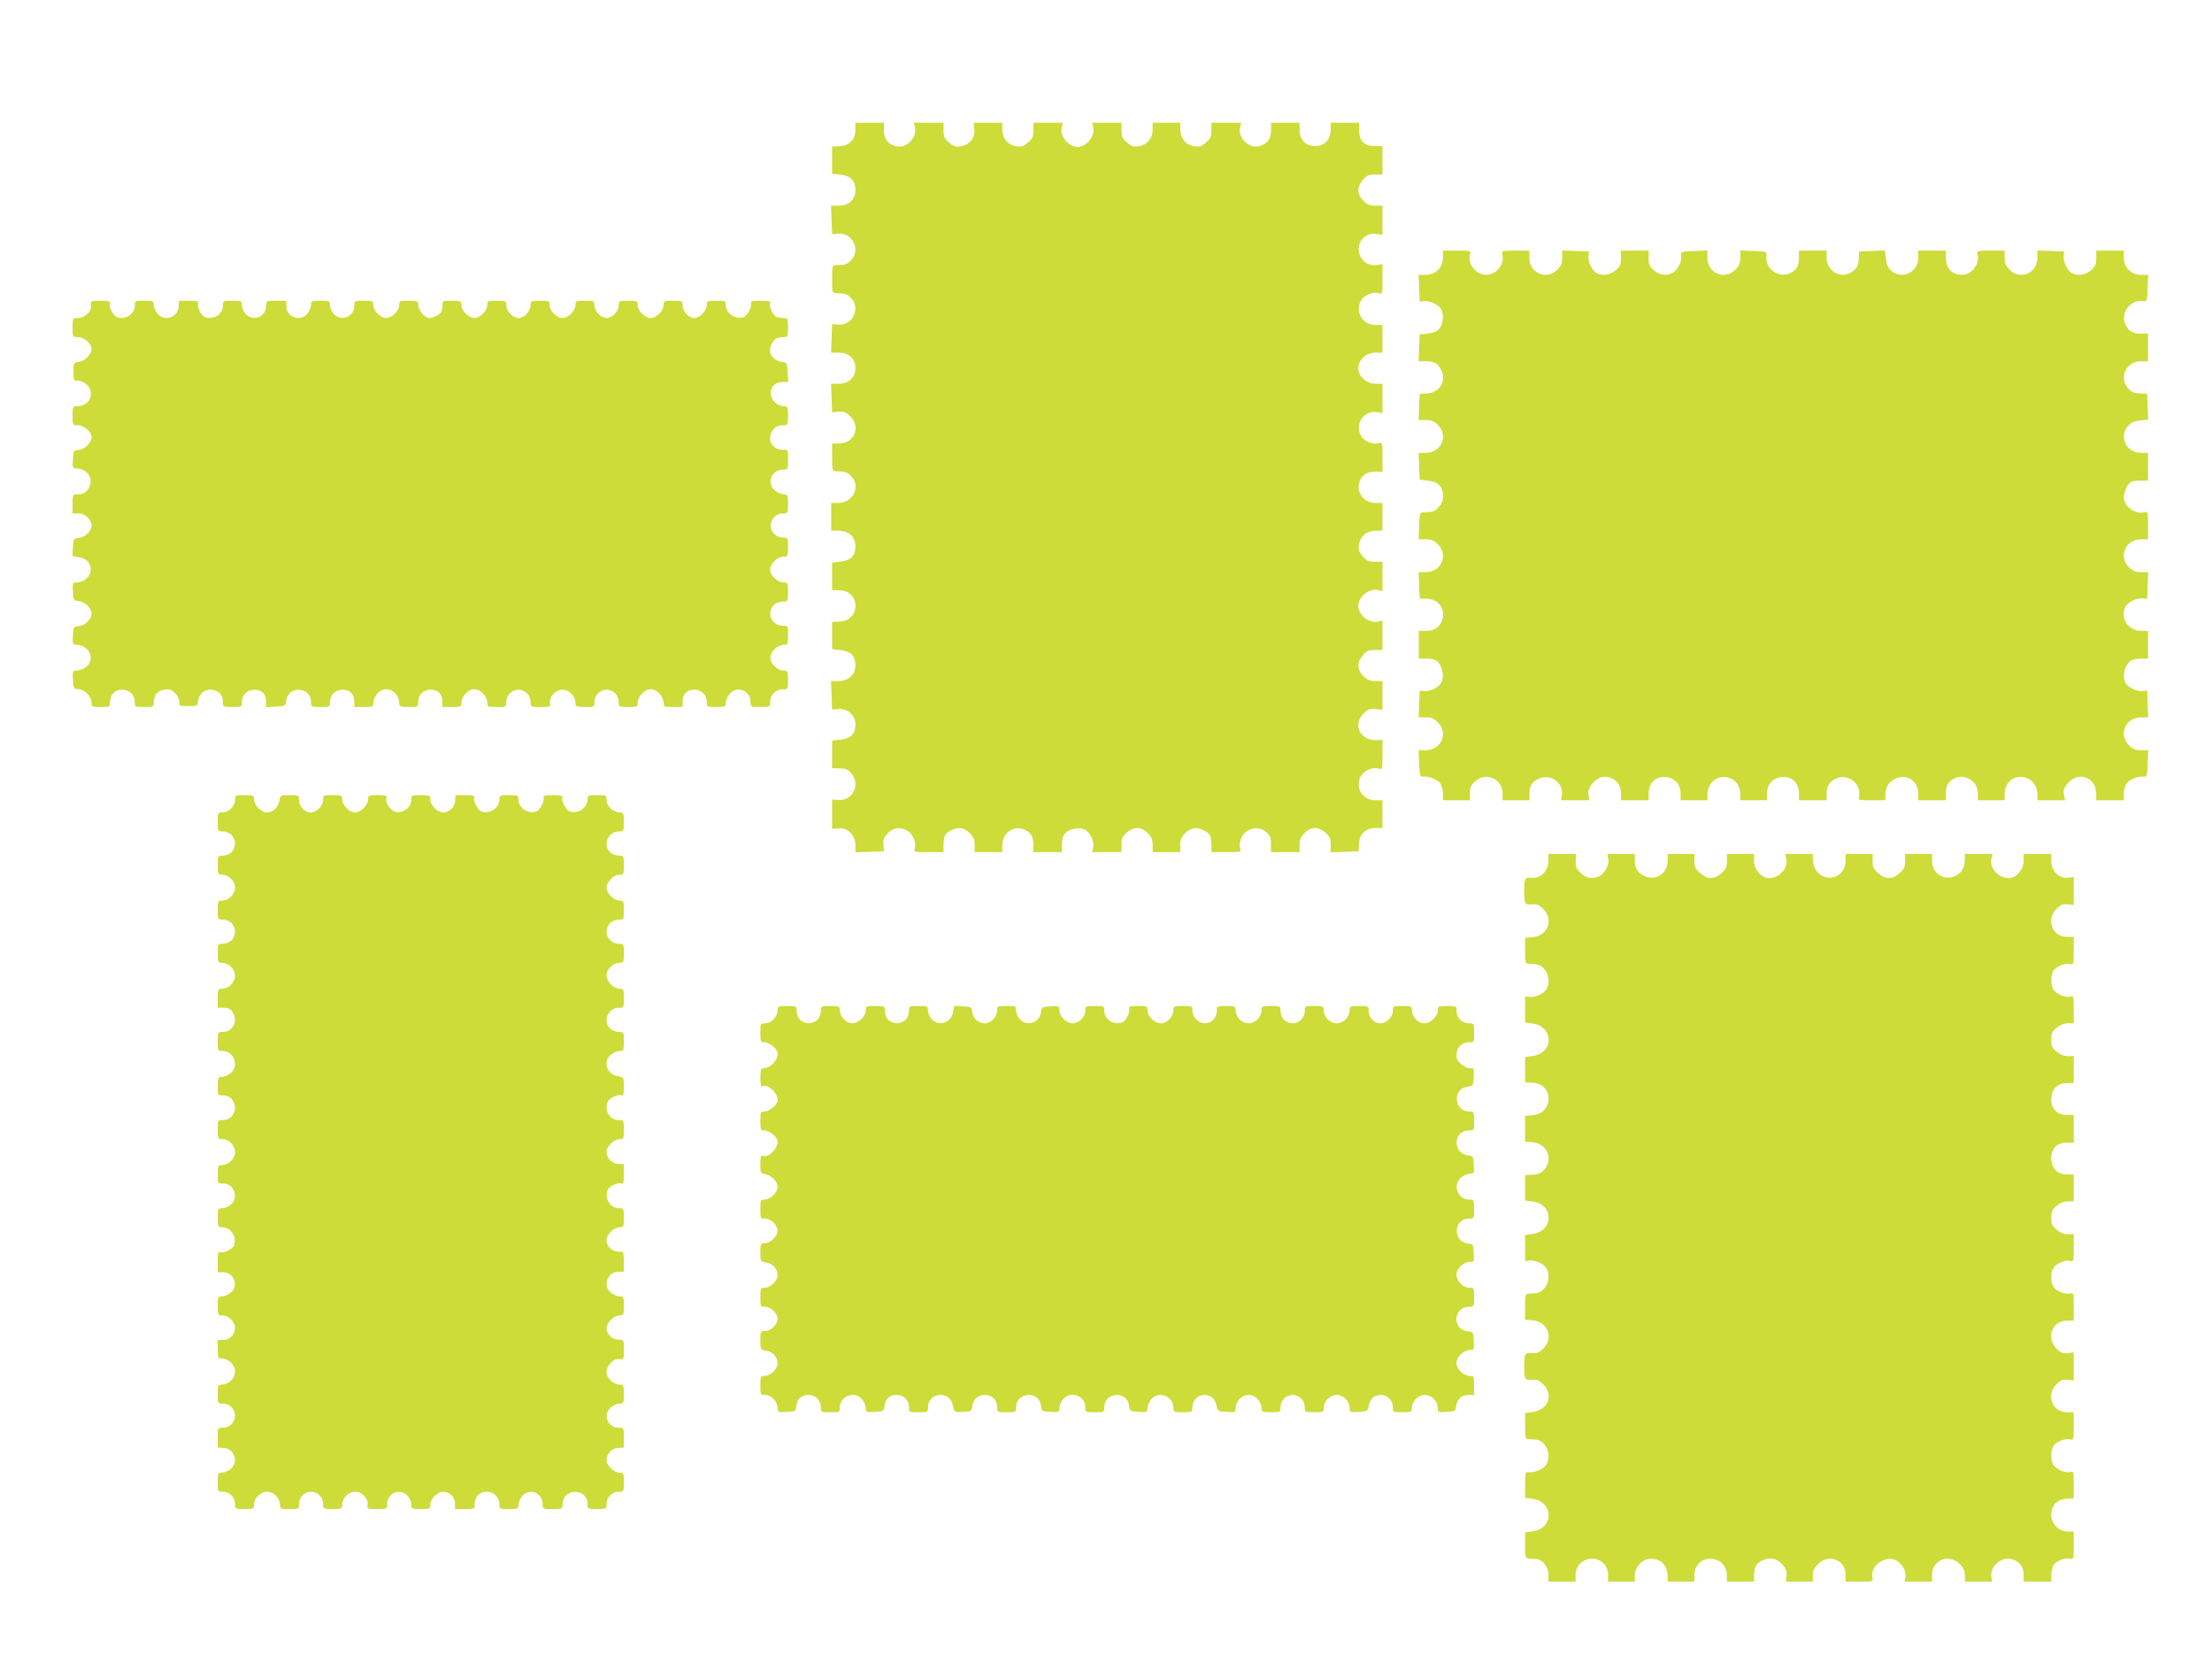
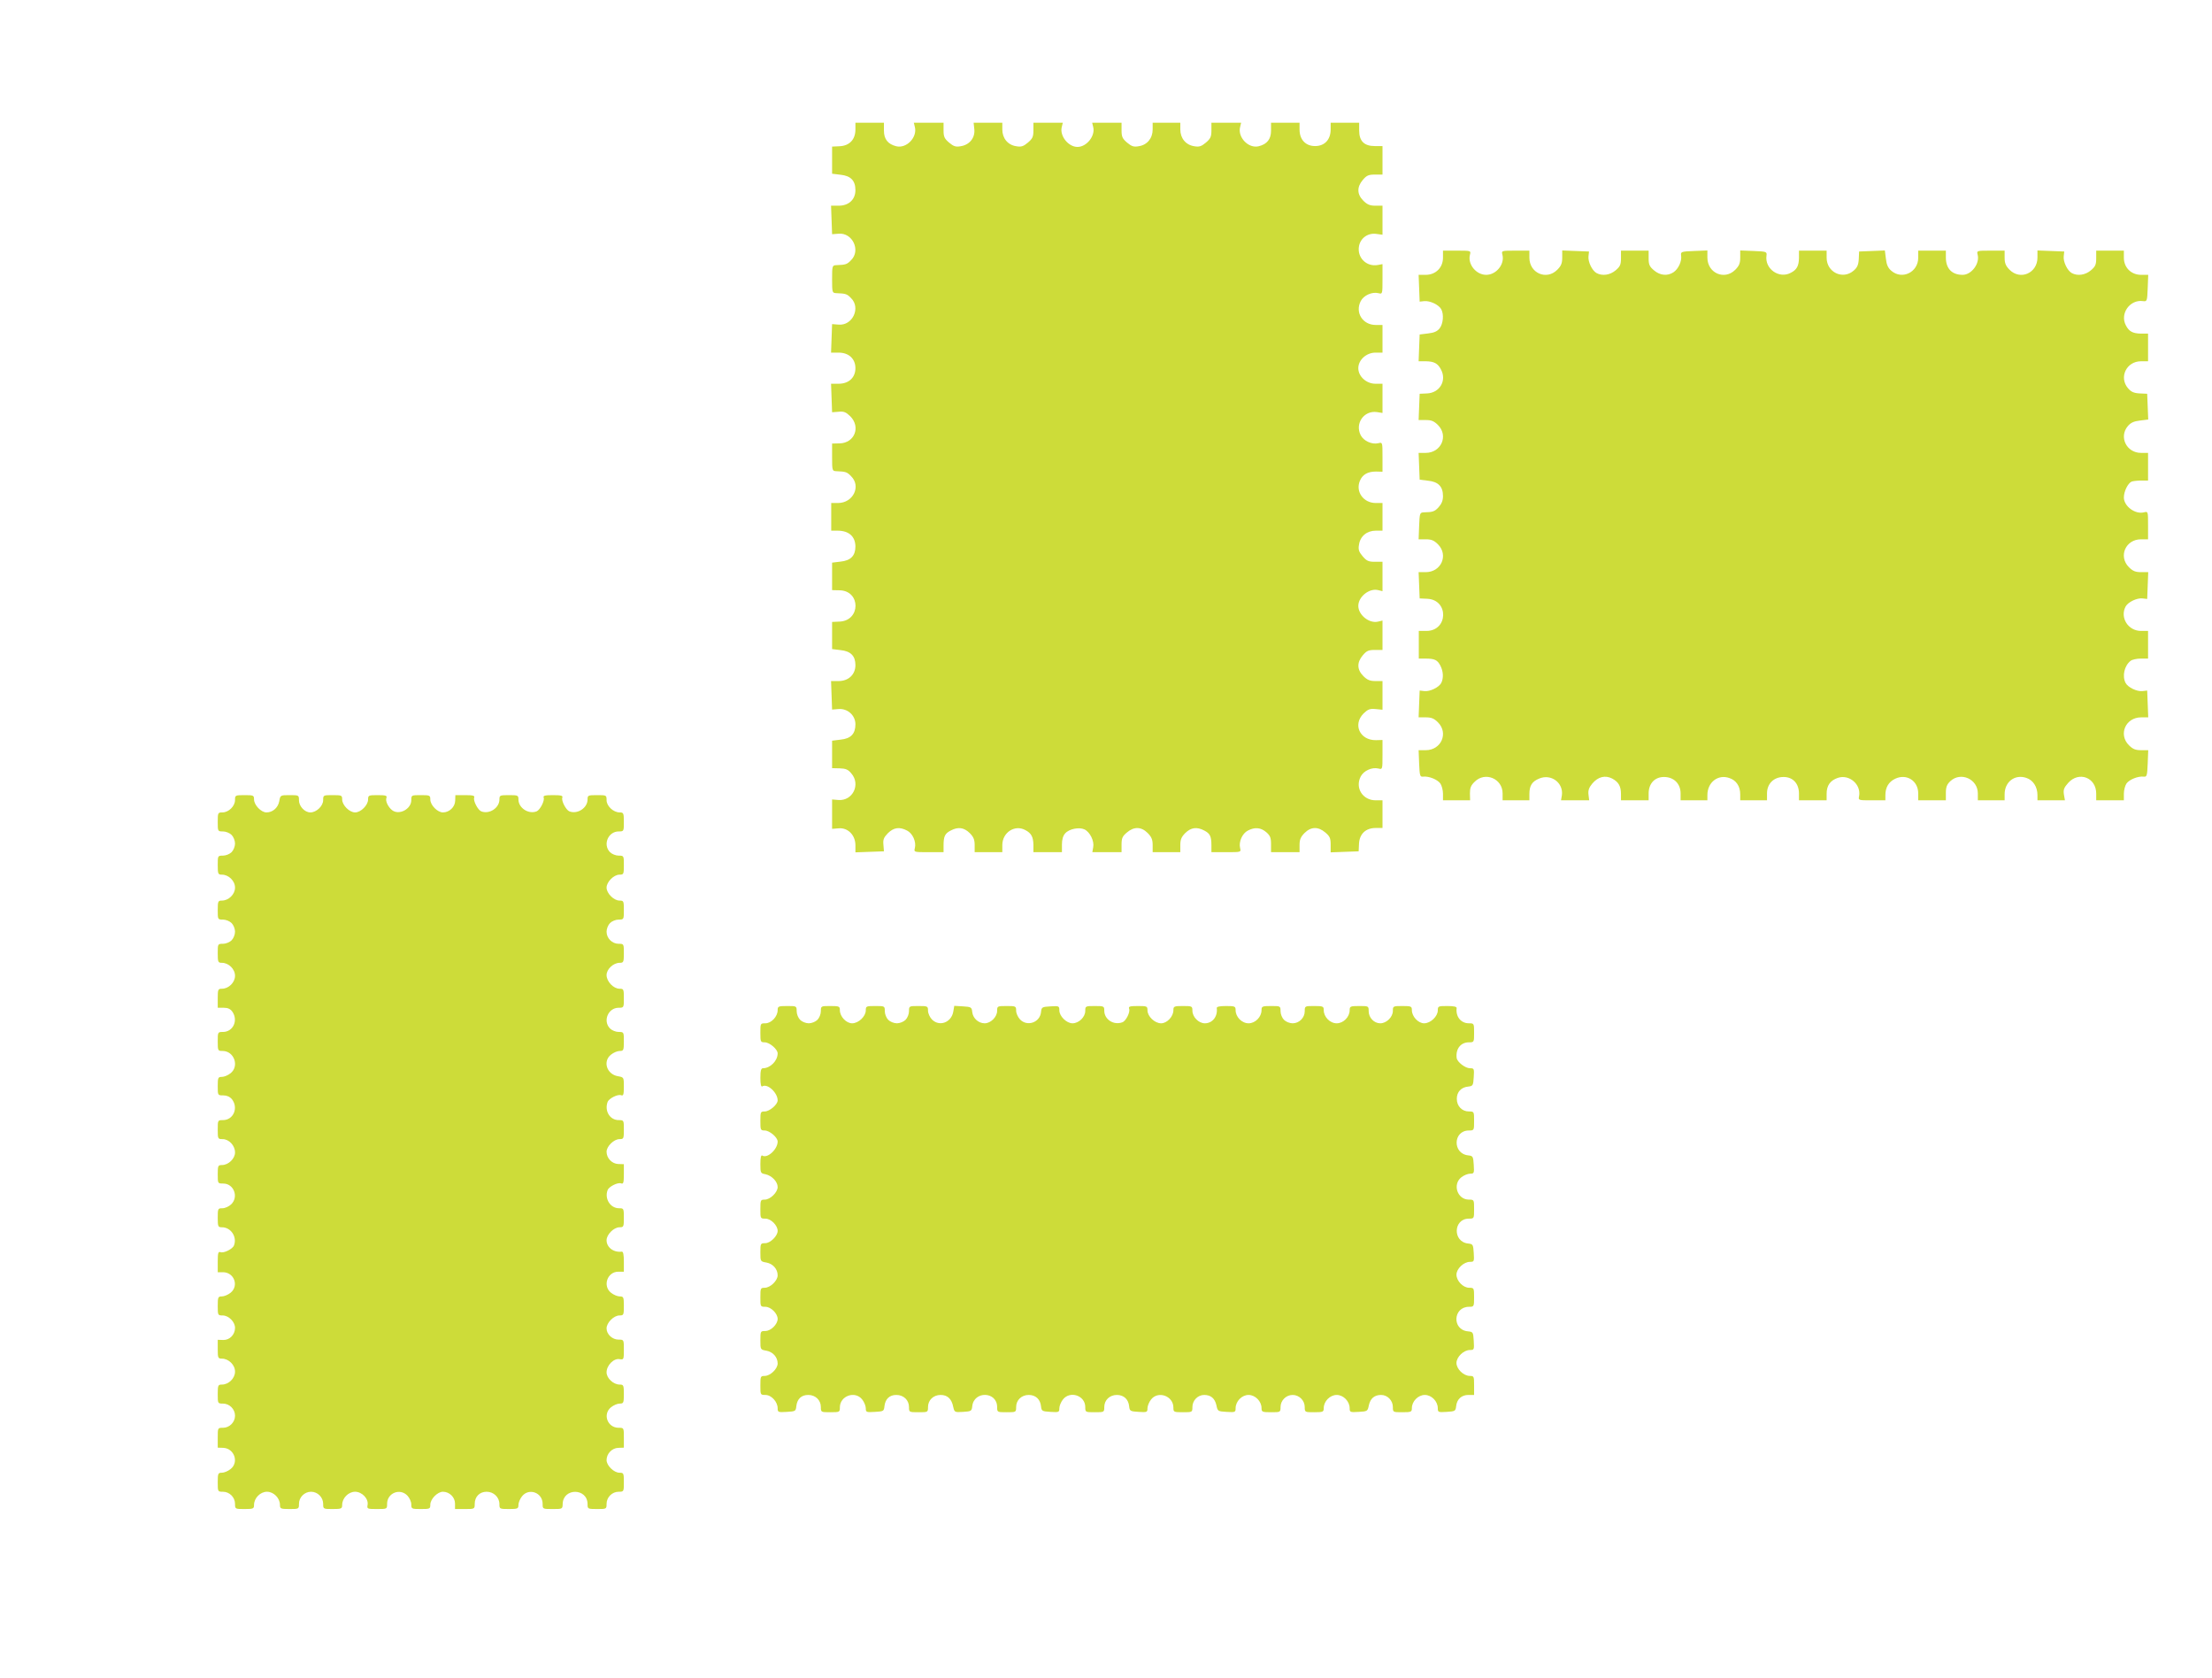
<svg xmlns="http://www.w3.org/2000/svg" version="1.0" width="1280pt" height="971pt" viewBox="0 0 1280 971" preserveAspectRatio="xMidYMid meet">
  <g transform="translate(0,971) scale(0.1,-0.1)" fill="#cddc39" stroke="none">
    <path d="M4950 8961 c0 -58 -34 -94 -91 -97 l-44 -2 0 -78 0 -79 49 -6 c59 -6 86 -34 86 -89 0 -54 -38 -90 -97 -90 l-44 0 3 -82 3 -83 38 3 c80 7 129 -97 72 -153 -23 -24 -30 -27 -85 -29 -24 -1 -25 -3 -25 -81 0 -78 1 -80 25 -81 55 -2 62 -5 85 -29 57 -56 8 -160 -72 -153 l-38 3 -3 -83 -3 -82 44 0 c59 0 97 -36 97 -90 0 -54 -38 -90 -97 -90 l-44 0 3 -82 3 -83 38 3 c30 3 42 -2 67 -26 62 -62 25 -155 -61 -157 l-44 -1 0 -80 c0 -77 1 -79 25 -80 55 -2 62 -5 85 -29 59 -58 12 -155 -76 -155 l-39 0 0 -80 0 -80 36 0 c66 0 103 -33 104 -91 0 -54 -27 -82 -86 -88 l-49 -6 0 -79 0 -80 44 -1 c122 -3 122 -175 0 -181 l-44 -2 0 -78 0 -79 49 -6 c59 -6 86 -34 86 -87 0 -54 -40 -92 -97 -92 l-44 0 3 -82 3 -83 36 3 c53 5 99 -36 99 -88 0 -55 -26 -83 -86 -89 l-49 -6 0 -79 0 -80 44 -1 c35 -1 49 -7 67 -29 56 -64 8 -161 -75 -154 l-36 3 0 -85 0 -85 38 3 c53 5 97 -39 97 -98 l0 -41 82 3 83 3 -3 38 c-3 30 2 42 26 67 34 33 67 38 111 15 32 -16 54 -65 45 -101 -6 -24 -6 -24 80 -24 l86 0 0 39 c0 53 8 69 41 86 43 23 77 18 110 -14 23 -23 29 -39 29 -70 l0 -41 80 0 80 0 0 41 c0 73 72 120 133 87 35 -18 46 -40 47 -85 l0 -43 83 0 82 0 0 44 c0 29 6 51 19 65 23 26 80 37 111 23 32 -15 58 -67 51 -103 l-5 -29 84 0 85 0 0 44 c0 37 5 48 31 70 41 35 83 34 120 -3 23 -23 29 -39 29 -70 l0 -41 80 0 80 0 0 41 c0 31 6 47 29 70 33 32 67 37 110 14 33 -17 41 -33 41 -86 l0 -39 86 0 c86 0 86 0 80 24 -9 36 13 85 45 101 40 21 74 18 106 -9 23 -20 28 -32 28 -70 l0 -46 83 0 82 0 0 41 c0 31 6 47 29 70 37 37 79 38 120 3 26 -22 31 -33 31 -70 l0 -45 81 3 81 3 2 44 c3 57 39 91 97 91 l39 0 0 80 0 80 -39 0 c-76 0 -121 72 -87 138 17 33 65 55 102 46 24 -6 24 -6 24 79 l0 86 -38 -1 c-93 -1 -135 90 -72 154 26 25 37 29 70 26 l40 -4 0 83 0 83 -41 0 c-31 0 -47 6 -70 29 -37 37 -38 79 -3 120 22 26 33 31 70 31 l44 0 0 85 0 85 -25 -6 c-51 -13 -115 38 -115 91 0 53 64 104 115 91 l25 -6 0 85 0 85 -44 0 c-37 0 -48 5 -71 32 -22 26 -26 39 -21 67 7 49 46 81 97 81 l39 0 0 80 0 80 -39 0 c-71 0 -118 65 -92 128 15 37 46 54 93 54 l38 -1 0 86 c0 85 0 85 -24 79 -37 -9 -85 13 -102 46 -35 68 19 145 94 134 l32 -5 0 85 0 84 -41 0 c-52 0 -99 42 -99 90 0 48 47 90 99 90 l41 0 0 80 0 80 -39 0 c-76 0 -121 72 -87 138 17 33 65 55 102 46 24 -6 24 -6 24 81 l0 87 -27 -5 c-66 -12 -121 43 -109 109 9 47 51 77 99 71 l37 -5 0 84 0 84 -41 0 c-31 0 -47 6 -70 29 -37 37 -38 79 -3 120 22 26 33 31 70 31 l44 0 0 83 0 82 -45 0 c-61 0 -90 29 -90 90 l0 45 -82 0 -83 0 0 -39 c0 -59 -35 -96 -90 -96 -55 0 -90 37 -90 96 l0 39 -82 0 -83 0 0 -46 c0 -49 -23 -78 -71 -90 -59 -15 -123 51 -108 111 l6 25 -86 0 -86 0 0 -44 c0 -37 -5 -48 -32 -71 -26 -22 -39 -26 -67 -21 -49 7 -81 46 -81 97 l0 39 -80 0 -80 0 0 -39 c0 -51 -32 -90 -81 -97 -28 -5 -41 -1 -67 21 -27 23 -32 34 -32 71 l0 44 -85 0 -85 0 6 -25 c13 -51 -38 -115 -91 -115 -53 0 -104 64 -91 115 l6 25 -85 0 -85 0 0 -44 c0 -37 -5 -48 -32 -71 -26 -22 -39 -26 -67 -21 -49 7 -81 46 -81 97 l0 39 -83 0 -83 0 4 -38 c5 -50 -28 -90 -79 -98 -28 -5 -41 -1 -67 21 -27 23 -32 34 -32 71 l0 44 -86 0 -86 0 6 -25 c15 -60 -49 -126 -108 -111 -48 12 -71 41 -71 90 l0 46 -82 0 -83 0 0 -39z" />
    <path d="M8350 8219 c0 -57 -42 -99 -100 -99 l-41 0 3 -77 3 -78 27 3 c33 3 84 -21 98 -47 16 -30 11 -84 -9 -110 -14 -18 -32 -26 -67 -30 l-49 -6 -3 -77 -3 -78 43 0 c46 -1 68 -12 86 -47 35 -64 -6 -135 -79 -139 l-44 -2 -3 -76 -3 -76 41 0 c33 0 48 -6 71 -29 62 -62 19 -161 -71 -161 l-41 0 3 -77 3 -78 49 -6 c59 -6 86 -34 86 -89 0 -26 -8 -45 -25 -64 -23 -25 -33 -29 -85 -30 -24 -1 -25 -4 -28 -78 l-3 -78 41 0 c33 0 48 -6 71 -29 62 -62 19 -161 -71 -161 l-41 0 3 -76 3 -76 44 -2 c126 -6 121 -186 -5 -186 l-44 0 0 -80 0 -80 39 0 c53 0 69 -8 86 -41 17 -33 19 -72 5 -100 -14 -26 -66 -51 -98 -47 l-27 3 -3 -77 -3 -78 41 0 c33 0 48 -6 71 -29 62 -62 19 -161 -71 -161 l-41 0 3 -77 c3 -71 5 -78 23 -76 33 4 84 -17 100 -40 8 -12 15 -38 15 -59 l0 -38 79 0 78 0 -1 40 c0 31 5 46 27 67 60 61 162 19 162 -67 l0 -40 77 0 78 0 0 36 c0 49 15 73 57 90 69 29 141 -25 131 -97 l-5 -29 82 0 81 0 -4 33 c-3 25 3 41 22 64 33 39 74 50 115 29 37 -20 51 -44 51 -90 l0 -36 80 0 80 0 0 39 c0 58 35 96 89 96 57 0 96 -39 96 -95 l0 -40 77 0 78 0 0 30 c0 75 62 122 127 99 40 -13 63 -48 63 -94 l0 -35 78 0 77 0 0 40 c0 56 39 95 96 95 54 0 89 -38 89 -96 l0 -39 80 0 80 0 0 38 c0 48 21 77 65 92 66 22 135 -38 123 -105 -5 -25 -5 -25 73 -25 l79 0 0 30 c0 45 19 77 57 95 66 31 133 -12 133 -85 l0 -40 80 0 80 0 0 43 c0 34 6 49 26 68 60 56 159 12 159 -71 l0 -40 77 0 78 0 0 35 c0 72 59 117 125 95 40 -13 65 -52 65 -100 l0 -30 79 0 80 0 -6 34 c-4 27 0 39 25 67 62 69 162 31 162 -62 l0 -39 80 0 80 0 0 38 c0 21 7 47 15 59 16 23 67 44 100 40 18 -2 20 5 23 76 l3 77 -41 0 c-33 0 -48 6 -71 29 -62 62 -19 161 71 161 l41 0 -3 78 -3 77 -27 -3 c-32 -4 -84 21 -98 47 -21 40 -7 100 29 128 9 7 35 13 59 13 l42 0 0 80 0 80 -41 0 c-74 0 -123 77 -89 141 14 26 66 51 98 47 l27 -3 3 78 3 77 -41 0 c-33 0 -48 6 -71 29 -62 62 -19 161 70 161 l41 0 0 81 c0 81 0 81 -24 75 -51 -13 -116 36 -116 86 0 36 24 83 45 92 9 3 34 6 56 6 l39 0 0 80 0 80 -41 0 c-84 0 -129 93 -76 155 17 20 35 28 70 32 l48 6 -3 74 -3 75 -44 2 c-34 2 -49 9 -67 30 -54 63 -9 156 75 156 l41 0 0 80 0 80 -42 0 c-46 1 -68 12 -86 47 -37 68 23 152 99 141 23 -3 24 0 27 75 l3 77 -41 0 c-58 0 -100 42 -100 99 l0 41 -80 0 -80 0 0 -44 c0 -37 -5 -48 -31 -70 -32 -27 -76 -34 -110 -16 -26 14 -51 66 -47 98 l3 27 -77 3 -78 3 0 -41 c0 -90 -99 -133 -161 -71 -23 23 -29 39 -29 70 l0 41 -81 0 c-81 0 -81 0 -75 -24 13 -51 -36 -116 -87 -116 -61 0 -96 35 -97 98 l0 42 -80 0 -80 0 0 -41 c0 -84 -93 -129 -155 -76 -20 17 -28 35 -32 70 l-6 48 -74 -3 -75 -3 -2 -44 c-2 -34 -9 -49 -30 -67 -63 -54 -156 -9 -156 75 l0 41 -80 0 -80 0 0 -42 c-1 -46 -12 -68 -47 -86 -68 -37 -152 23 -141 99 3 23 0 24 -74 27 l-78 3 0 -41 c0 -33 -6 -48 -29 -71 -62 -62 -161 -19 -161 71 l0 41 -77 -3 c-75 -3 -78 -4 -75 -27 5 -32 -16 -77 -44 -96 -35 -23 -78 -19 -113 11 -26 22 -31 33 -31 70 l0 44 -80 0 -80 0 0 -44 c0 -37 -5 -48 -31 -70 -32 -27 -76 -34 -110 -16 -26 14 -51 66 -47 98 l3 27 -77 3 -78 3 0 -41 c0 -33 -6 -48 -29 -71 -62 -62 -161 -19 -161 70 l0 41 -81 0 c-81 0 -81 0 -75 -24 14 -55 -36 -116 -94 -116 -58 0 -108 61 -94 116 6 24 6 24 -75 24 l-81 0 0 -41z" />
-     <path d="M527 7946 c7 -34 -36 -76 -77 -76 -30 0 -30 0 -30 -55 0 -55 0 -55 30 -55 36 0 80 -38 80 -69 0 -30 -41 -72 -75 -75 -29 -3 -30 -5 -30 -57 0 -41 3 -53 14 -51 26 6 69 -19 81 -47 21 -51 -15 -101 -74 -101 -25 0 -26 -3 -26 -55 0 -55 0 -55 30 -55 36 0 80 -38 80 -69 0 -31 -41 -72 -75 -74 -29 -2 -30 -4 -33 -55 -3 -46 -1 -52 17 -52 64 0 104 -56 77 -108 -16 -32 -34 -42 -72 -42 -22 0 -24 -3 -24 -55 l0 -55 34 0 c37 0 76 -36 76 -70 0 -31 -38 -69 -73 -72 -31 -3 -32 -5 -35 -54 l-3 -51 40 -7 c99 -16 81 -146 -20 -146 -18 0 -20 -6 -17 -52 3 -52 4 -53 35 -56 35 -3 73 -41 73 -72 0 -31 -38 -69 -73 -72 -31 -3 -32 -4 -35 -55 -3 -47 -1 -53 17 -53 60 0 102 -54 80 -102 -12 -27 -47 -48 -80 -48 -18 0 -20 -6 -17 -52 3 -51 4 -53 33 -55 36 -3 75 -44 75 -79 0 -22 3 -24 53 -24 53 0 54 0 54 30 0 41 28 70 70 70 42 0 73 -30 73 -70 0 -30 1 -30 55 -30 52 0 55 1 55 26 0 14 4 34 10 44 13 24 59 39 87 29 27 -10 55 -51 51 -76 -3 -16 4 -18 51 -18 52 0 54 1 57 29 10 91 144 87 144 -4 0 -30 1 -30 55 -30 54 0 55 0 55 30 0 40 31 70 73 70 42 0 67 -26 67 -69 l0 -32 56 3 c54 3 57 4 60 32 9 91 144 86 144 -6 0 -27 1 -28 55 -28 54 0 55 0 55 30 0 40 31 70 73 70 42 0 67 -26 67 -68 l0 -32 55 0 c51 0 55 2 55 23 0 29 26 66 54 76 46 17 96 -24 96 -79 0 -17 7 -20 55 -20 54 0 55 0 55 30 0 40 31 70 73 70 42 0 67 -26 67 -68 l0 -32 55 0 c52 0 55 1 55 24 0 37 40 79 75 79 35 0 75 -42 75 -79 0 -23 3 -24 55 -24 54 0 55 0 55 30 0 38 32 70 70 70 38 0 70 -32 70 -70 0 -30 0 -30 59 -30 55 0 58 1 54 23 -7 36 32 77 72 77 39 0 75 -37 75 -76 0 -22 4 -24 55 -24 54 0 55 0 55 30 0 38 32 70 70 70 38 0 70 -32 70 -70 0 -30 1 -30 55 -30 52 0 55 1 55 24 0 37 40 79 75 79 35 0 75 -42 75 -79 0 -23 3 -24 55 -24 l55 0 0 33 c0 42 26 67 68 67 41 0 72 -31 72 -70 0 -30 1 -30 55 -30 51 0 55 2 55 24 0 13 9 35 21 50 41 52 122 23 122 -44 0 -30 1 -30 57 -30 57 0 57 0 57 31 0 40 33 72 72 71 31 -1 31 0 31 54 0 51 -2 54 -24 54 -37 0 -78 40 -78 75 0 35 41 75 78 75 23 0 24 3 24 55 0 54 -1 55 -29 55 -42 0 -74 30 -74 70 0 40 32 70 74 70 28 0 29 1 29 55 0 52 -1 55 -24 55 -37 0 -79 40 -79 75 0 35 42 75 79 75 23 0 24 3 24 55 0 54 0 55 -30 55 -38 0 -70 32 -70 70 0 38 32 70 70 70 30 0 30 1 30 55 0 51 -2 55 -24 55 -13 0 -35 9 -50 21 -52 41 -23 122 44 122 30 0 30 1 30 58 0 57 0 58 -30 57 -56 -2 -91 52 -65 101 15 31 33 41 71 41 22 0 24 3 24 55 0 51 -2 55 -24 55 -38 0 -76 36 -76 74 0 41 26 66 69 66 l32 0 -3 56 c-3 54 -4 57 -31 60 -57 6 -87 56 -62 103 15 31 33 41 71 41 22 0 24 3 24 55 0 52 -2 55 -24 55 -13 0 -32 3 -41 6 -21 8 -46 59 -39 78 5 13 -4 16 -55 16 -48 0 -59 -3 -55 -14 7 -18 -21 -72 -41 -80 -47 -18 -105 20 -105 69 0 24 -3 25 -55 25 -52 0 -55 -1 -55 -25 0 -32 -42 -75 -73 -75 -31 0 -67 39 -67 73 0 26 -2 27 -55 27 -52 0 -55 -1 -55 -25 0 -33 -42 -75 -75 -75 -33 0 -75 42 -75 75 0 24 -3 25 -55 25 -54 0 -55 0 -55 -29 0 -32 -39 -71 -70 -71 -31 0 -70 39 -70 71 0 29 -1 29 -55 29 -52 0 -55 -1 -55 -25 0 -33 -42 -75 -75 -75 -33 0 -75 42 -75 75 0 24 -3 25 -55 25 -54 0 -55 0 -55 -29 0 -32 -39 -71 -70 -71 -31 0 -70 39 -70 71 0 29 -1 29 -55 29 -52 0 -55 -1 -55 -25 0 -33 -42 -75 -75 -75 -33 0 -75 42 -75 75 0 24 -3 25 -55 25 -53 0 -55 -1 -55 -27 0 -16 -4 -33 -8 -39 -10 -15 -47 -34 -67 -34 -25 0 -65 46 -65 75 0 24 -3 25 -55 25 -52 0 -55 -1 -55 -25 0 -33 -42 -75 -75 -75 -33 0 -75 42 -75 75 0 24 -3 25 -55 25 -54 0 -55 0 -55 -30 0 -63 -75 -93 -118 -47 -12 13 -22 35 -22 50 0 26 -2 27 -55 27 -51 0 -55 -2 -55 -24 0 -13 -9 -35 -21 -50 -39 -50 -122 -22 -122 42 l0 32 -59 0 c-58 0 -58 0 -58 -30 0 -63 -75 -93 -118 -47 -12 13 -22 35 -22 50 0 26 -2 27 -55 27 -54 0 -55 -1 -55 -28 0 -50 -55 -85 -105 -66 -21 8 -46 59 -39 78 5 13 -3 16 -52 16 l-59 0 -1 -32 c-3 -64 -84 -92 -123 -42 -12 15 -21 37 -21 50 0 22 -4 24 -55 24 -54 0 -55 -1 -55 -28 0 -50 -55 -85 -105 -66 -21 8 -46 59 -39 78 5 13 -4 16 -54 16 -57 0 -59 -1 -55 -24z" />
    <path d="M1360 5082 c0 -36 -37 -72 -73 -72 -26 0 -27 -2 -27 -55 0 -54 0 -55 30 -55 17 0 39 -9 50 -20 11 -11 20 -33 20 -50 0 -17 -9 -39 -20 -50 -11 -11 -33 -20 -50 -20 -30 0 -30 -1 -30 -55 0 -51 2 -55 24 -55 39 0 76 -36 76 -75 0 -39 -37 -75 -76 -75 -22 0 -24 -4 -24 -55 0 -54 0 -55 30 -55 17 0 39 -9 50 -20 11 -11 20 -33 20 -50 0 -17 -9 -39 -20 -50 -11 -11 -33 -20 -50 -20 -30 0 -30 -1 -30 -55 0 -51 2 -55 24 -55 39 0 76 -36 76 -75 0 -39 -37 -75 -76 -75 -22 0 -24 -4 -24 -55 l0 -55 34 0 c25 0 39 -7 50 -22 36 -51 5 -118 -54 -118 -30 0 -30 -1 -30 -55 0 -54 1 -55 28 -55 67 0 98 -88 46 -129 -15 -12 -37 -21 -50 -21 -22 0 -24 -4 -24 -53 0 -54 0 -54 32 -54 20 0 37 -7 50 -22 39 -50 9 -121 -52 -121 -30 0 -30 -1 -30 -55 0 -54 1 -55 28 -55 37 0 72 -37 72 -77 0 -36 -38 -73 -76 -73 -22 0 -24 -4 -24 -53 0 -54 0 -54 32 -54 61 0 91 -78 45 -121 -13 -12 -35 -22 -50 -22 -26 0 -27 -2 -27 -55 0 -51 2 -55 24 -55 52 0 89 -55 70 -105 -8 -21 -59 -46 -78 -39 -13 5 -16 -4 -16 -55 l0 -61 30 0 c65 0 94 -79 44 -119 -15 -12 -37 -21 -50 -21 -22 0 -24 -4 -24 -55 0 -54 1 -55 28 -55 35 0 72 -37 72 -72 0 -39 -31 -71 -68 -70 l-32 1 0 -55 c0 -50 2 -54 24 -54 39 0 76 -36 76 -75 0 -39 -37 -75 -76 -75 -22 0 -24 -4 -24 -55 0 -54 0 -55 30 -55 38 0 70 -32 70 -70 0 -38 -32 -70 -70 -70 -30 0 -30 0 -30 -57 l0 -58 32 -1 c64 -3 92 -84 42 -123 -15 -12 -37 -21 -50 -21 -22 0 -24 -4 -24 -55 0 -54 0 -55 30 -55 38 0 70 -32 70 -70 0 -30 1 -30 55 -30 51 0 55 2 55 24 0 39 36 76 75 76 39 0 75 -37 75 -76 0 -22 4 -24 55 -24 54 0 55 0 55 30 0 38 32 70 70 70 38 0 70 -32 70 -70 0 -30 1 -30 55 -30 51 0 55 2 55 24 0 39 36 76 75 76 40 0 79 -41 72 -77 -4 -22 -1 -23 54 -23 59 0 59 0 59 30 0 63 75 93 118 47 12 -13 22 -35 22 -50 0 -26 2 -27 55 -27 52 0 55 1 55 25 0 33 42 75 73 75 38 0 70 -32 70 -68 l0 -32 57 0 c56 0 57 0 57 30 0 41 28 70 69 70 41 0 74 -32 74 -72 0 -27 1 -28 55 -28 51 0 55 2 55 24 0 13 9 35 21 50 40 50 119 21 119 -44 0 -30 0 -30 58 -30 57 0 57 0 58 30 3 94 144 92 144 -2 0 -27 1 -28 55 -28 54 0 55 0 55 30 0 38 32 70 70 70 30 0 30 1 30 55 0 52 -1 55 -25 55 -33 0 -75 42 -75 73 0 37 31 70 68 71 l32 1 0 58 c0 57 0 57 -30 57 -65 0 -94 79 -44 119 15 12 37 21 50 21 22 0 24 4 24 55 0 51 -2 55 -24 55 -37 0 -76 37 -76 71 0 40 42 83 76 76 23 -4 24 -2 24 54 0 59 0 59 -30 59 -37 0 -70 31 -70 65 0 33 42 75 75 75 24 0 25 3 25 55 0 51 -2 55 -24 55 -13 0 -35 9 -50 21 -50 39 -22 122 42 122 l32 0 0 59 c0 41 -4 58 -12 57 -48 -6 -88 25 -88 66 0 33 42 75 75 75 24 0 25 3 25 55 0 54 -1 55 -28 55 -50 0 -85 55 -66 105 8 21 59 46 78 39 13 -5 16 3 16 52 l0 59 -32 1 c-37 1 -68 34 -68 71 0 31 42 73 75 73 24 0 25 3 25 55 0 54 0 55 -30 55 -51 0 -83 53 -64 105 8 21 59 46 78 39 13 -5 16 3 16 49 0 55 0 55 -35 61 -65 12 -88 87 -39 125 15 12 37 21 50 21 22 0 24 4 24 55 0 54 0 55 -30 55 -17 0 -39 9 -50 20 -43 43 -11 120 50 120 30 0 30 1 30 55 0 52 -1 55 -25 55 -35 0 -75 42 -75 79 0 34 39 71 76 71 22 0 24 4 24 55 0 54 0 55 -30 55 -38 0 -70 32 -70 70 0 17 9 39 20 50 11 11 33 20 50 20 30 0 30 1 30 55 0 52 -1 55 -25 55 -33 0 -75 42 -75 75 0 33 42 75 75 75 24 0 25 3 25 55 0 54 0 55 -30 55 -17 0 -39 9 -50 20 -43 43 -11 120 50 120 30 0 30 1 30 55 0 51 -2 55 -24 55 -37 0 -76 37 -76 71 0 29 -1 29 -55 29 -52 0 -55 -1 -55 -25 0 -49 -58 -87 -105 -69 -20 8 -48 62 -41 80 4 11 -7 14 -54 14 -47 0 -58 -3 -54 -14 7 -18 -21 -72 -41 -80 -47 -18 -105 20 -105 69 0 24 -3 25 -55 25 -52 0 -55 -1 -55 -25 0 -49 -58 -87 -105 -69 -20 8 -48 62 -41 80 4 11 -7 14 -52 14 l-57 0 -1 -32 c-1 -37 -34 -68 -71 -68 -31 0 -73 42 -73 75 0 24 -3 25 -55 25 -54 0 -55 0 -55 -29 0 -52 -71 -89 -111 -58 -23 18 -40 53 -33 71 5 13 -3 16 -50 16 -53 0 -56 -1 -56 -25 0 -33 -42 -75 -75 -75 -33 0 -75 42 -75 75 0 24 -3 25 -55 25 -54 0 -55 0 -55 -29 0 -34 -39 -71 -74 -71 -33 0 -66 36 -66 70 0 30 -1 30 -54 30 -53 0 -54 0 -60 -35 -7 -38 -38 -65 -74 -65 -31 0 -72 43 -72 75 0 24 -3 25 -55 25 -54 0 -55 -1 -55 -28z" />
-     <path d="M8960 4729 c0 -57 -45 -103 -95 -97 -41 5 -45 -3 -45 -77 0 -74 4 -82 45 -77 28 3 40 -2 65 -26 63 -63 26 -157 -63 -164 l-42 -3 0 -75 c0 -73 1 -75 25 -76 55 -2 62 -5 85 -29 27 -26 34 -80 15 -116 -14 -26 -65 -50 -98 -47 l-27 3 0 -75 0 -75 42 -6 c125 -16 126 -172 2 -188 l-44 -6 0 -74 0 -73 44 -2 c124 -6 122 -179 -2 -188 l-42 -3 0 -75 0 -75 42 -3 c84 -6 124 -95 69 -158 -18 -21 -33 -28 -67 -30 l-44 -2 0 -73 0 -74 44 -6 c124 -16 123 -172 -2 -188 l-42 -6 0 -75 0 -75 27 3 c33 3 84 -21 98 -47 19 -36 12 -90 -15 -116 -23 -24 -30 -27 -85 -29 -24 -1 -25 -3 -25 -76 l0 -75 42 -3 c89 -7 126 -101 63 -164 -25 -24 -37 -29 -65 -26 -41 5 -45 -3 -45 -77 0 -74 4 -82 45 -77 28 3 40 -2 65 -26 62 -63 29 -149 -63 -161 l-42 -6 0 -75 c0 -73 1 -75 25 -76 55 -2 62 -5 85 -29 29 -28 34 -88 10 -122 -16 -23 -67 -44 -100 -40 -18 2 -20 -4 -20 -73 l0 -75 42 -6 c125 -16 126 -172 2 -188 l-44 -6 0 -75 c0 -81 -4 -76 63 -79 38 -2 72 -44 72 -91 l0 -40 79 0 79 0 -1 34 c-1 45 26 83 66 94 65 18 122 -23 122 -89 l0 -39 77 0 78 0 0 35 c0 48 43 96 88 97 63 2 102 -38 102 -102 l0 -30 78 0 77 0 0 39 c0 66 57 107 122 89 40 -11 67 -49 66 -94 l-1 -34 79 0 79 0 0 36 c0 48 15 73 53 89 44 18 82 8 113 -28 19 -23 25 -39 22 -64 l-4 -33 78 0 78 0 0 35 c0 24 8 44 28 64 61 66 162 29 162 -60 l0 -39 80 0 c78 0 80 1 75 23 -15 62 64 127 128 104 38 -13 69 -63 63 -99 l-5 -28 79 0 80 0 0 39 c0 88 102 126 163 60 19 -20 27 -40 27 -64 l0 -35 78 0 79 0 -4 27 c-8 63 59 120 120 102 44 -12 67 -43 67 -90 l0 -39 80 0 80 0 0 36 c0 19 5 44 11 56 13 25 69 49 97 41 21 -5 22 -2 22 76 l0 81 -36 0 c-51 0 -94 45 -94 97 1 58 38 93 99 93 l31 0 0 80 c0 80 0 80 -24 74 -28 -7 -81 18 -96 45 -13 26 -13 77 1 103 13 25 69 49 97 41 21 -5 22 -2 22 76 l0 81 -39 0 c-86 0 -123 99 -61 162 25 25 37 29 65 26 l35 -4 0 81 0 81 -35 -4 c-28 -3 -40 1 -65 26 -62 63 -25 162 61 162 l39 0 0 81 c0 78 -1 81 -22 76 -28 -8 -84 16 -97 41 -14 26 -14 77 -1 103 15 27 68 52 96 45 24 -6 24 -6 24 74 l0 80 -34 0 c-22 0 -45 9 -65 26 -26 21 -31 33 -31 69 0 36 5 48 31 69 20 17 43 26 65 26 l34 0 0 78 0 77 -41 1 c-55 0 -89 37 -89 95 0 55 34 89 90 89 l40 0 0 80 0 80 -40 0 c-56 0 -90 34 -90 89 0 58 34 95 89 95 l41 1 0 78 0 77 -34 0 c-22 0 -45 9 -65 26 -26 21 -31 33 -31 69 0 36 5 48 31 69 20 17 43 26 65 26 l34 0 0 80 c0 80 0 80 -24 74 -28 -7 -81 18 -96 45 -13 26 -13 77 1 103 13 25 69 49 97 41 21 -5 22 -2 22 76 l0 81 -39 0 c-86 0 -123 99 -61 162 25 25 37 29 65 26 l35 -4 0 81 0 81 -35 -4 c-50 -6 -95 40 -95 97 l0 41 -80 0 -80 0 0 -41 c0 -49 -43 -99 -85 -99 -63 0 -115 59 -101 115 l6 25 -80 0 -80 0 0 -29 c0 -47 -17 -79 -51 -96 -67 -35 -139 10 -139 86 l0 39 -79 0 -78 0 1 -41 c1 -34 -5 -46 -32 -70 -42 -38 -82 -38 -124 0 -27 24 -33 36 -32 70 l1 41 -78 0 -79 0 0 -39 c0 -47 -29 -87 -71 -96 -63 -14 -119 35 -119 105 l0 30 -80 0 -80 0 6 -25 c14 -56 -38 -115 -101 -115 -42 0 -85 50 -85 99 l0 41 -79 0 -78 0 0 -42 c0 -34 -6 -47 -32 -70 -41 -37 -81 -37 -123 1 -27 24 -33 36 -33 70 l0 41 -77 0 -78 0 0 -39 c0 -76 -72 -121 -138 -87 -38 20 -52 44 -52 90 l0 36 -80 0 -79 0 5 -29 c7 -35 -19 -85 -53 -100 -39 -18 -71 -13 -104 17 -26 23 -31 35 -31 70 l1 42 -80 0 -79 0 0 -41z" />
    <path d="M4500 3866 c0 -37 -37 -76 -71 -76 -29 0 -29 -1 -29 -55 0 -52 1 -55 25 -55 28 0 75 -40 75 -64 0 -43 -43 -86 -85 -86 -11 0 -15 -14 -15 -56 0 -36 4 -53 11 -49 29 19 89 -36 89 -81 0 -24 -47 -64 -75 -64 -24 0 -25 -3 -25 -55 0 -52 1 -55 25 -55 28 0 75 -40 75 -64 0 -45 -60 -100 -89 -81 -7 4 -11 -12 -11 -48 0 -52 1 -55 29 -60 37 -8 71 -43 71 -74 0 -31 -43 -73 -75 -73 -24 0 -25 -3 -25 -55 0 -54 0 -55 29 -55 32 0 71 -39 71 -71 0 -29 -43 -72 -73 -71 -26 0 -27 -3 -27 -53 0 -52 0 -53 35 -59 38 -7 65 -38 65 -74 0 -31 -43 -72 -75 -72 -24 0 -25 -3 -25 -55 0 -54 0 -55 29 -55 32 0 71 -39 71 -70 0 -31 -39 -70 -71 -70 -28 0 -29 -1 -29 -54 0 -53 0 -54 35 -60 38 -7 65 -38 65 -74 0 -31 -43 -72 -75 -72 -24 0 -25 -3 -25 -55 0 -54 0 -55 29 -55 35 0 71 -40 71 -77 0 -23 3 -24 53 -21 50 3 52 4 55 33 5 42 29 65 69 65 42 0 73 -30 73 -70 0 -30 1 -30 55 -30 54 0 55 1 55 28 0 67 88 98 129 46 12 -15 21 -38 21 -51 0 -23 3 -24 53 -21 50 3 52 4 55 33 5 42 29 65 69 65 42 0 73 -30 73 -70 0 -30 1 -30 55 -30 54 0 55 0 55 30 0 40 31 70 73 70 40 0 64 -23 73 -69 7 -31 8 -32 57 -29 47 3 50 5 53 32 9 91 144 87 144 -4 0 -30 1 -30 55 -30 54 0 55 0 55 30 0 40 31 70 73 70 40 0 67 -25 71 -66 3 -27 6 -29 55 -32 48 -3 51 -2 51 21 0 13 9 36 21 51 41 52 129 23 129 -44 0 -30 1 -30 55 -30 54 0 55 0 55 30 0 40 31 70 73 70 40 0 67 -25 71 -66 3 -27 6 -29 55 -32 48 -3 51 -2 51 21 0 13 9 36 21 51 41 52 129 20 129 -47 0 -26 2 -27 55 -27 54 0 55 0 55 30 0 38 31 70 68 70 39 0 62 -20 71 -60 7 -34 8 -35 59 -38 49 -3 52 -2 52 21 0 40 36 77 75 77 39 0 75 -37 75 -76 0 -22 4 -24 55 -24 54 0 55 0 55 30 0 38 32 70 70 70 38 0 70 -32 70 -70 0 -30 1 -30 55 -30 51 0 55 2 55 24 0 39 36 76 75 76 39 0 75 -37 75 -77 0 -23 3 -24 52 -21 51 3 52 4 59 38 9 40 32 60 71 60 37 0 68 -32 68 -70 0 -30 1 -30 55 -30 51 0 55 2 55 24 0 39 36 76 75 76 39 0 75 -37 75 -77 0 -23 3 -24 51 -21 49 3 52 5 55 32 4 41 31 66 71 66 l33 0 0 55 c0 52 -1 55 -24 55 -37 0 -78 40 -78 75 0 35 42 75 78 75 24 0 25 2 22 53 -3 50 -4 52 -34 55 -93 9 -86 142 7 142 28 0 29 1 29 55 0 54 -1 55 -28 55 -36 0 -74 40 -74 76 0 34 42 74 78 74 24 0 25 2 22 51 -3 49 -5 52 -32 55 -91 9 -87 144 4 144 30 0 30 1 30 55 0 54 0 55 -30 55 -67 0 -96 88 -44 129 15 12 38 21 51 21 23 0 24 3 21 51 -3 49 -5 52 -32 55 -92 10 -88 144 4 144 30 0 30 1 30 55 0 54 0 55 -30 55 -40 0 -70 31 -70 73 0 40 25 67 66 71 27 3 29 6 32 55 3 49 2 51 -22 51 -27 0 -74 36 -77 60 -6 53 24 90 71 90 30 0 30 1 30 55 0 54 0 55 -30 55 -46 0 -77 38 -71 88 1 8 -15 12 -54 12 -52 0 -55 -1 -55 -25 0 -35 -42 -75 -79 -75 -34 0 -71 39 -71 76 0 22 -4 24 -55 24 -54 0 -55 -1 -55 -28 0 -36 -37 -72 -73 -72 -36 0 -67 33 -67 70 0 30 -1 30 -55 30 -51 0 -55 -2 -55 -24 0 -39 -36 -76 -75 -76 -39 0 -75 37 -75 76 0 22 -4 24 -55 24 -54 0 -55 0 -55 -30 0 -38 -32 -70 -70 -70 -17 0 -39 9 -50 20 -11 11 -20 33 -20 50 0 30 -1 30 -55 30 -51 0 -55 -2 -55 -24 0 -39 -36 -76 -75 -76 -39 0 -75 37 -75 76 0 22 -4 24 -55 24 -39 0 -55 -4 -54 -12 6 -49 -25 -88 -69 -88 -36 0 -72 37 -72 73 0 26 -2 27 -55 27 -51 0 -55 -2 -55 -24 0 -37 -37 -76 -71 -76 -37 0 -79 40 -79 75 0 24 -3 25 -56 25 -47 0 -55 -3 -50 -16 7 -19 -18 -70 -39 -78 -50 -19 -105 16 -105 67 0 26 -2 27 -55 27 -54 0 -55 -1 -55 -28 0 -36 -37 -72 -74 -72 -34 0 -76 41 -76 75 0 25 -2 26 -51 23 -49 -3 -52 -4 -55 -33 -6 -61 -81 -86 -122 -42 -12 13 -22 35 -22 50 0 26 -2 27 -55 27 -54 0 -55 -1 -55 -28 0 -35 -37 -72 -72 -72 -36 0 -68 29 -72 65 -3 28 -6 30 -53 33 l-51 3 -6 -35 c-12 -63 -82 -87 -124 -43 -12 13 -22 35 -22 50 0 26 -2 27 -55 27 -54 0 -55 0 -55 -30 0 -17 -9 -39 -20 -50 -11 -11 -33 -20 -50 -20 -17 0 -39 9 -50 20 -11 11 -20 33 -20 50 0 30 -1 30 -55 30 -52 0 -55 -1 -55 -25 0 -35 -42 -75 -79 -75 -34 0 -71 39 -71 76 0 22 -4 24 -55 24 -54 0 -55 0 -55 -30 0 -17 -9 -39 -20 -50 -11 -11 -33 -20 -50 -20 -17 0 -39 9 -50 20 -11 11 -20 33 -20 50 0 30 -1 30 -55 30 -51 0 -55 -2 -55 -24z" />
  </g>
</svg>